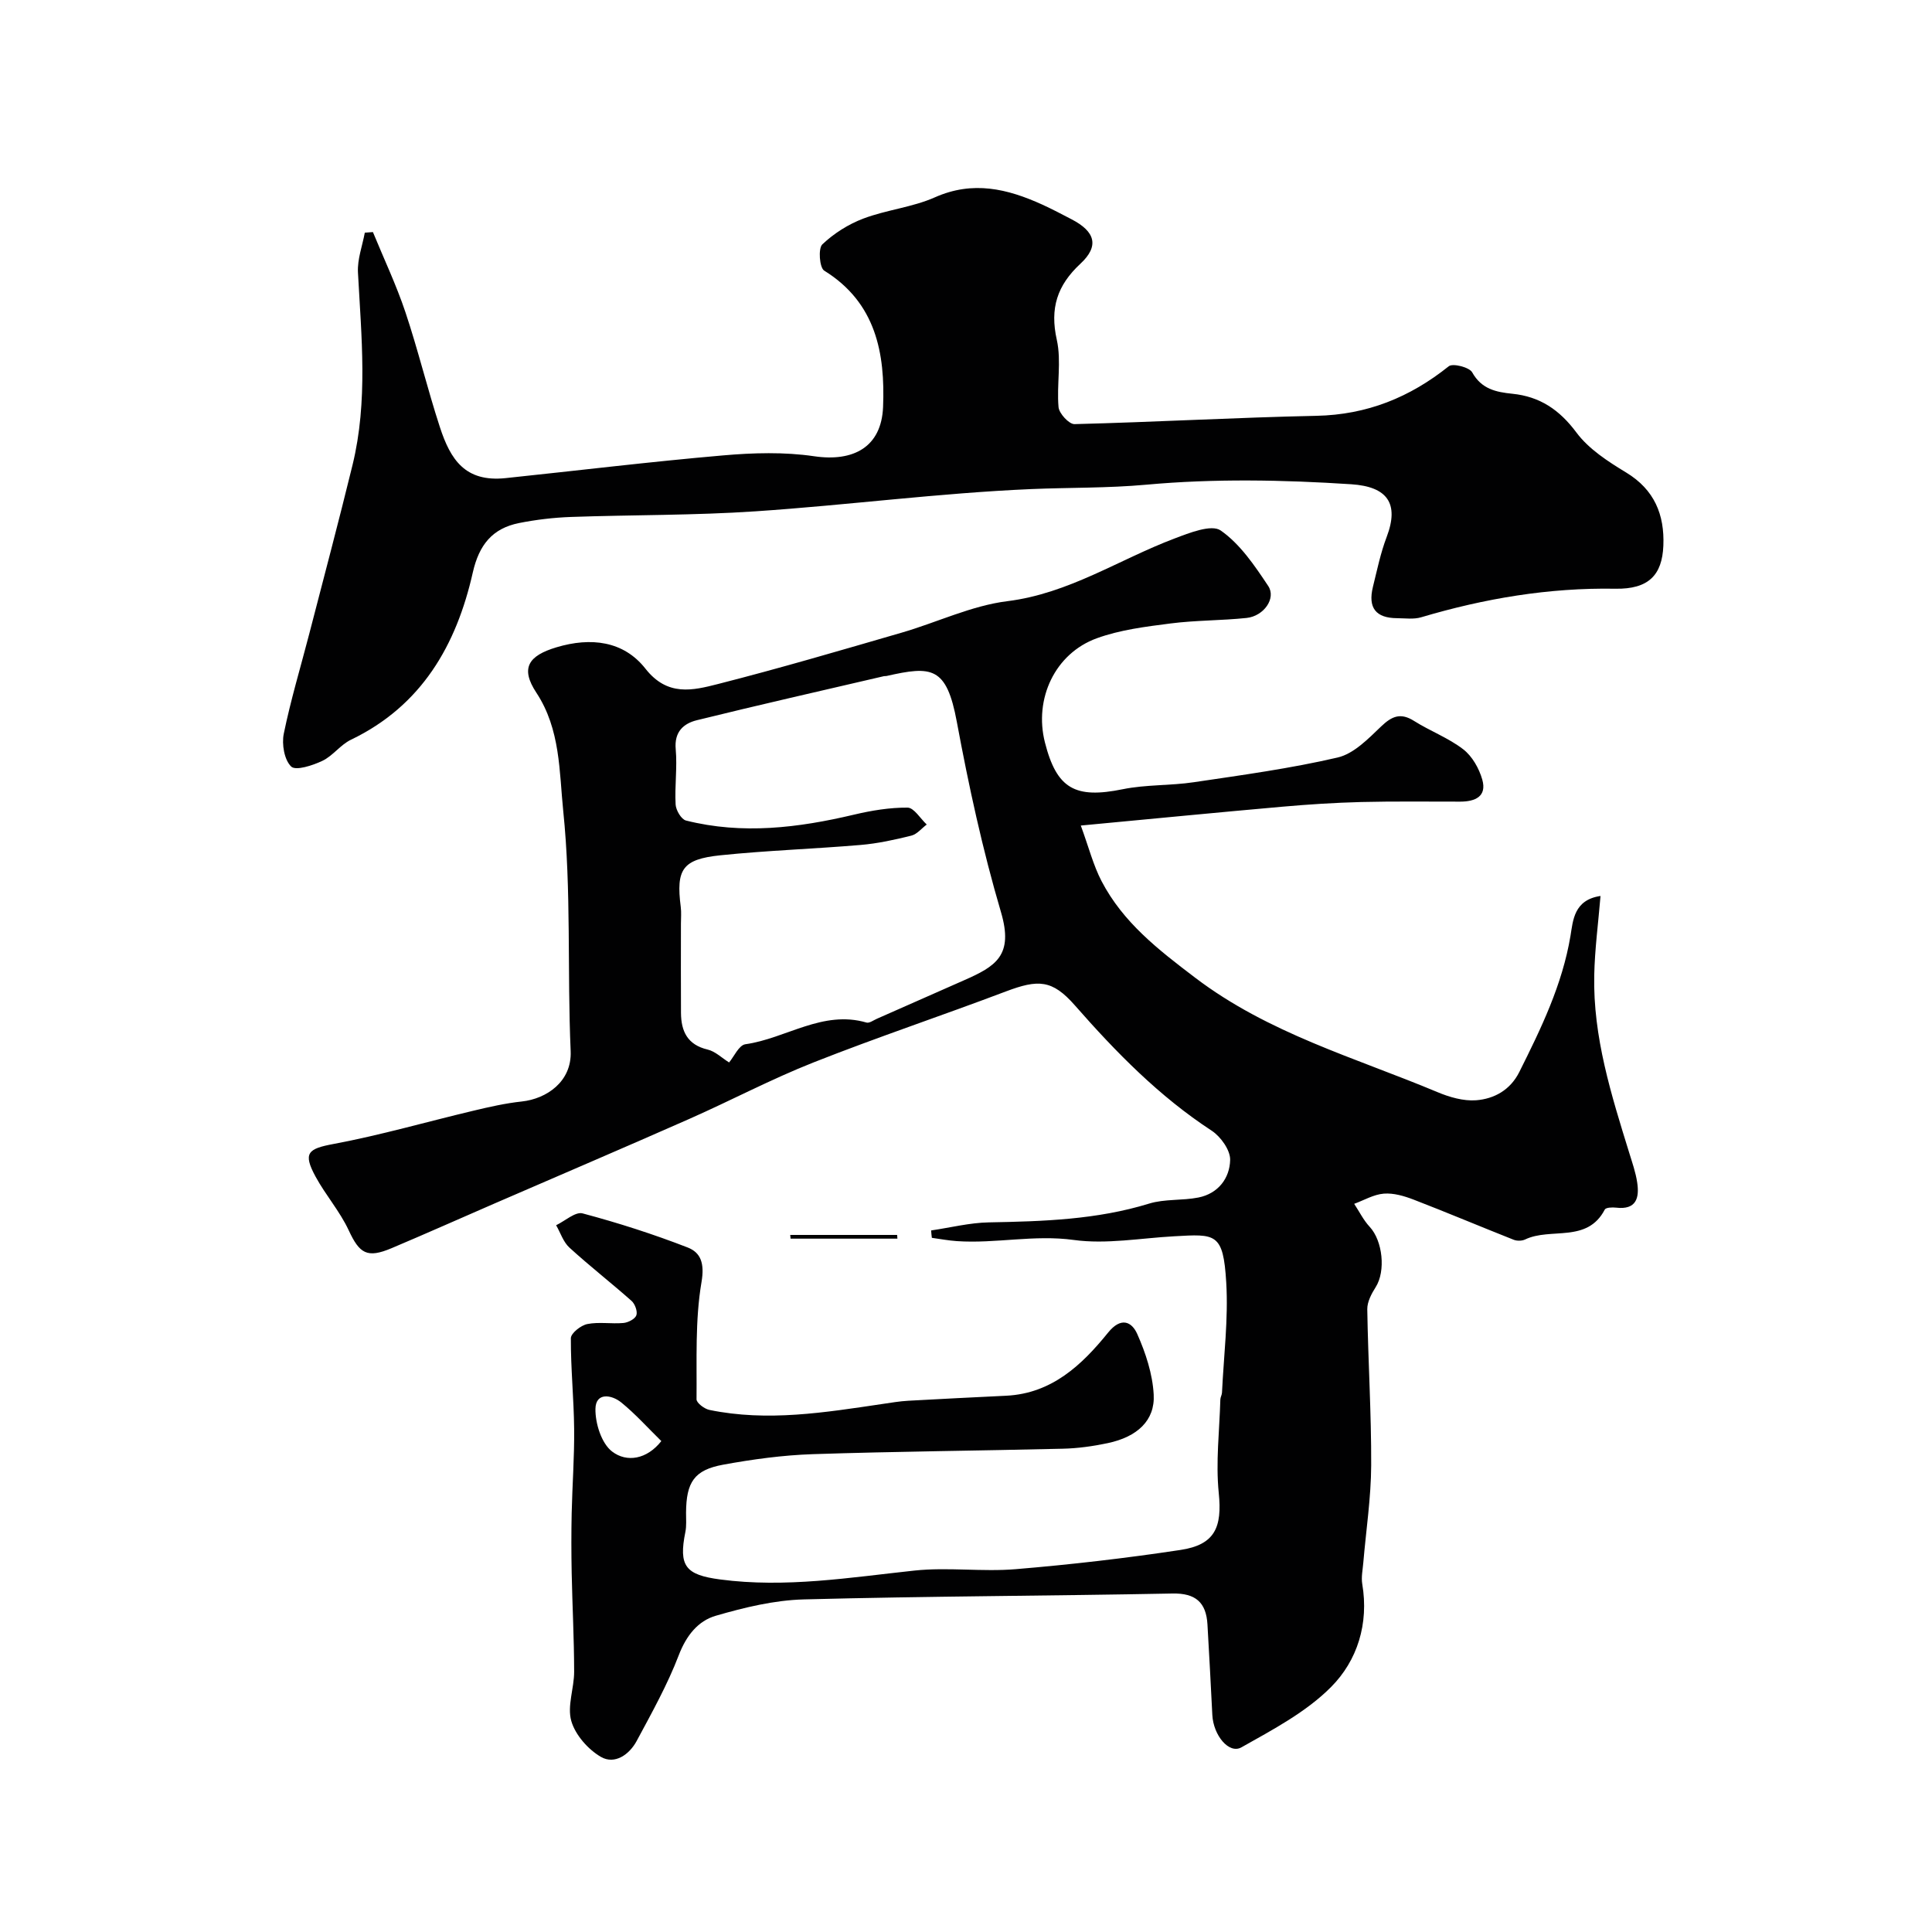
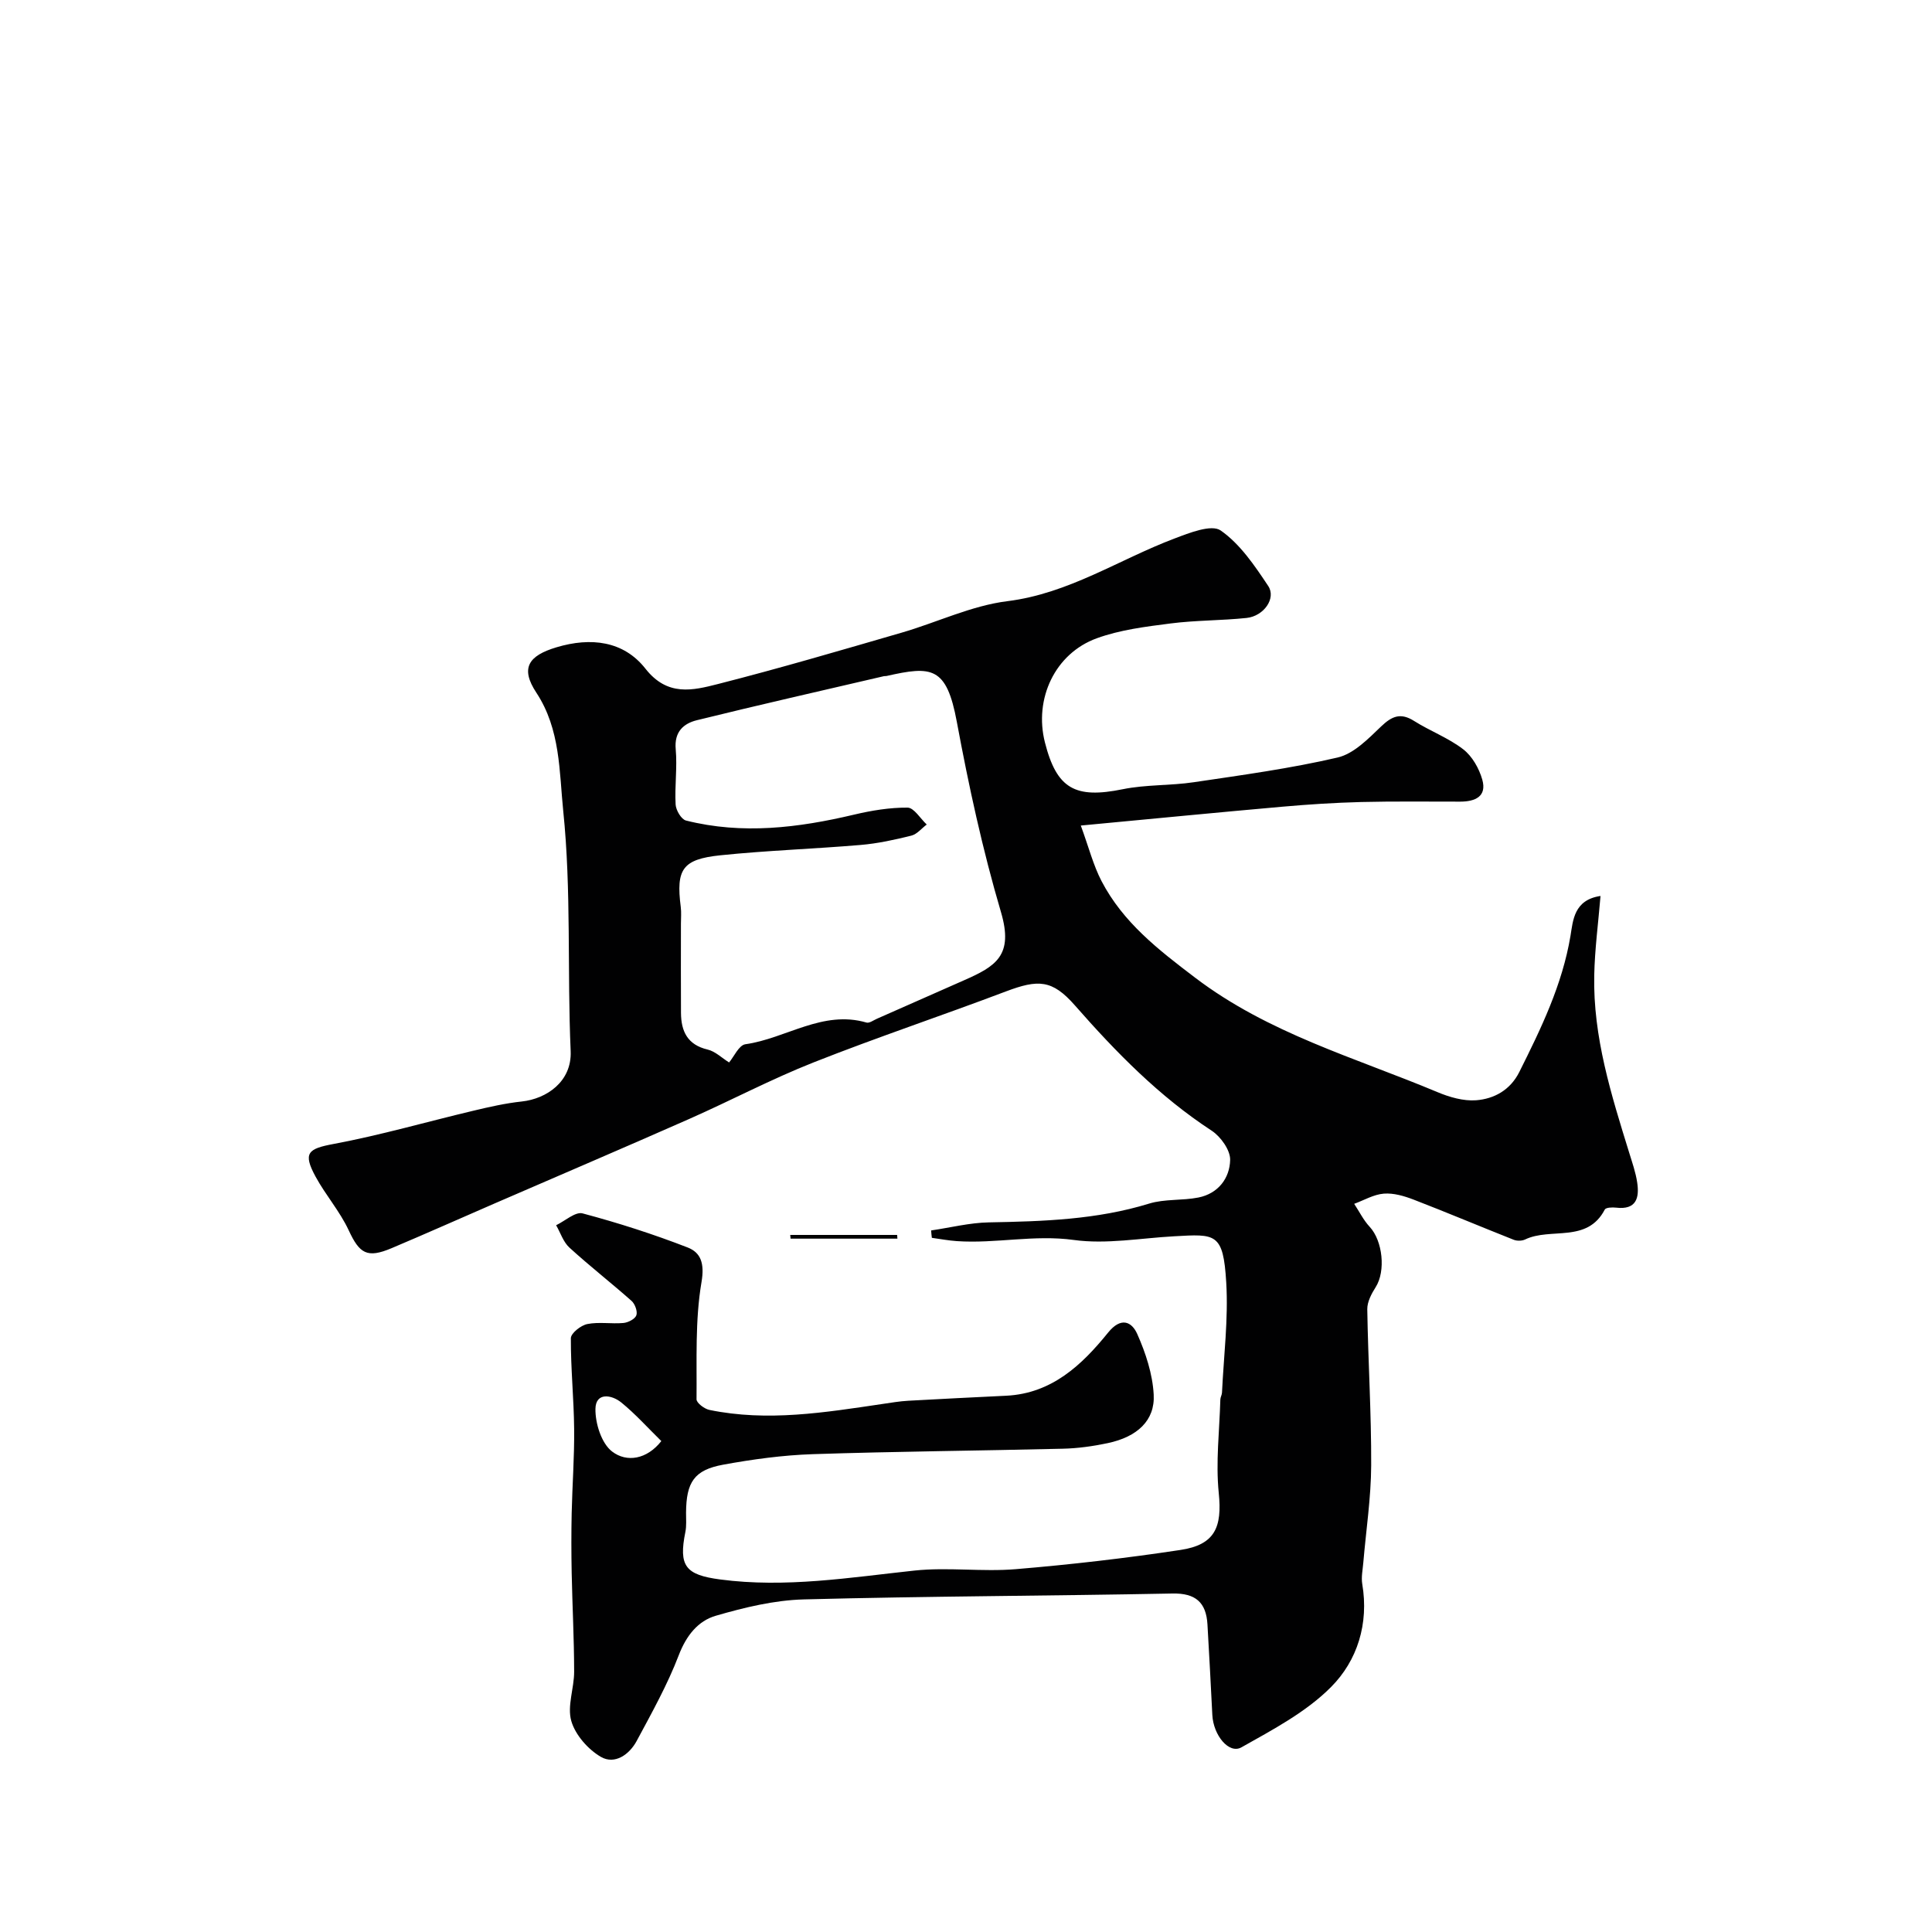
<svg xmlns="http://www.w3.org/2000/svg" enable-background="new 0 0 400 400" viewBox="0 0 400 400">
  <g fill="#010102">
    <path d="m192.78 254.75c3.99-.58 7.97-1.6 11.97-1.67 11.2-.21 22.32-.55 33.17-3.89 3.22-.99 6.85-.59 10.21-1.26 4.09-.82 6.48-4 6.56-7.79.04-2.02-1.95-4.81-3.82-6.04-10.89-7.12-19.82-16.25-28.33-25.95-4.7-5.36-7.61-5.4-14.29-2.88-13.23 5.01-26.66 9.49-39.81 14.69-8.76 3.46-17.13 7.9-25.75 11.71-13.38 5.91-26.84 11.66-40.26 17.48-7.12 3.09-14.2 6.25-21.35 9.27-5.09 2.15-6.64 1.12-8.88-3.69-1.82-3.92-4.78-7.29-6.86-11.11-2.69-4.95-1.56-5.79 3.75-6.78 9.73-1.82 19.28-4.59 28.93-6.88 3.31-.79 6.65-1.55 10.03-1.91 5.07-.55 10.37-4.09 10.1-10.42-.73-16.58.16-33.29-1.54-49.75-.83-8.06-.55-16.86-5.56-24.46-3.38-5.12-1.64-7.67 4.18-9.41 7.08-2.12 13.88-1.33 18.4 4.43 4.56 5.81 9.8 4.51 15.02 3.18 12.75-3.25 25.37-6.96 38.01-10.63 7.32-2.12 14.44-5.59 21.88-6.52 12.75-1.58 23.1-8.62 34.61-12.97 3.08-1.17 7.67-3 9.58-1.67 4.02 2.8 7.04 7.28 9.84 11.49 1.7 2.56-.92 6.24-4.47 6.62-5.23.55-10.54.47-15.75 1.14-5.14.66-10.43 1.31-15.25 3.06-8.7 3.15-13.05 12.56-10.76 21.57 2.44 9.61 6.26 11.7 16.11 9.69 4.8-.98 9.85-.72 14.72-1.45 9.97-1.48 19.99-2.84 29.79-5.12 3.33-.78 6.33-3.88 8.99-6.43 2.26-2.16 4.05-2.89 6.83-1.13 3.31 2.09 7.1 3.5 10.16 5.86 1.86 1.43 3.29 3.96 3.95 6.28.99 3.5-1.48 4.55-4.55 4.56-6.85.01-13.71-.09-20.56.08-5.44.14-10.87.49-16.29.97-13.37 1.18-26.73 2.49-41.72 3.9 1.65 4.51 2.58 8.21 4.29 11.5 4.46 8.55 11.7 14.17 19.38 20 15.2 11.55 33.1 16.54 50.14 23.68 2.49 1.05 5.39 1.89 8.01 1.7 3.79-.29 7.11-2.14 8.97-5.86 4.51-9.02 8.89-18.03 10.59-28.17.53-3.19.7-7.46 6.22-8.27-.47 5.66-1.19 11.03-1.3 16.41-.27 12.76 3.53 24.78 7.25 36.79.62 2.01 1.33 4.03 1.64 6.1.49 3.22-.18 5.73-4.37 5.23-.78-.09-2.12-.04-2.34.4-3.66 7.02-11.19 3.64-16.49 6.19-.65.31-1.66.33-2.34.07-6.93-2.74-13.79-5.64-20.74-8.32-1.95-.75-4.15-1.4-6.17-1.24-2.09.16-4.09 1.36-6.14 2.11 1.06 1.6 1.92 3.38 3.21 4.76 2.7 2.91 3.34 9.16 1.25 12.47-.87 1.37-1.77 3.06-1.75 4.59.17 10.77.85 21.53.81 32.3-.03 6.72-1.06 13.43-1.63 20.14-.12 1.48-.46 3.02-.22 4.45 1.39 8.22-1.01 15.85-6.46 21.33-5.17 5.2-12.06 8.83-18.56 12.49-2.57 1.45-5.8-2.49-6.02-6.69-.32-6.26-.64-12.52-1.01-18.78-.27-4.53-2.45-6.48-7.26-6.38-25.43.5-50.87.55-76.29 1.22-6.12.16-12.31 1.66-18.23 3.38-3.7 1.07-6.12 4.11-7.67 8.15-2.35 6.14-5.6 11.96-8.72 17.77-1.52 2.83-4.54 4.96-7.4 3.31-2.66-1.54-5.31-4.55-6.14-7.44-.89-3.09.6-6.79.59-10.22-.01-6.81-.37-13.62-.51-20.43-.08-4.13-.09-8.26 0-12.39.13-5.8.57-11.61.51-17.41-.06-6.27-.71-12.53-.68-18.8.01-1.03 2.07-2.67 3.41-2.93 2.4-.48 4.99 0 7.47-.22.98-.09 2.4-.82 2.68-1.59.28-.8-.28-2.35-.99-2.98-4.23-3.75-8.7-7.23-12.87-11.04-1.27-1.16-1.85-3.07-2.75-4.63 1.84-.88 3.98-2.85 5.48-2.45 7.36 1.96 14.66 4.3 21.76 7.06 2.71 1.06 3.52 3.28 2.86 7.16-1.35 7.93-.95 16.16-1.03 24.27-.01.75 1.63 1.99 2.67 2.2 12.02 2.48 23.91.53 35.8-1.23 1.78-.26 3.56-.57 5.36-.67 6.76-.39 13.53-.7 20.3-1.04 9.43-.47 15.65-6.36 21.08-13.07 2.68-3.31 4.89-2.27 6.03.28 1.75 3.93 3.18 8.3 3.41 12.55.3 5.36-3.4 8.77-9.54 10.06-3.04.64-6.17 1.08-9.27 1.15-17.26.42-34.54.56-51.8 1.13-6.2.21-12.43 1.06-18.54 2.18-6 1.1-7.63 3.63-7.67 9.94-.01 1.33.12 2.7-.14 3.98-1.43 7.07.01 8.89 7.2 9.84 13.54 1.79 26.83-.4 40.22-1.84 6.92-.74 14.02.29 20.97-.29 11.41-.95 22.8-2.27 34.12-3.98 7.16-1.08 8.64-4.72 7.92-11.79-.65-6.37.15-12.89.33-19.35.01-.48.32-.95.34-1.43.36-7.6 1.33-15.24.88-22.79-.61-10.35-2.19-10.06-10.8-9.58-6.93.38-14.01 1.69-20.77.76-8.21-1.13-16.15.79-24.21.24-1.73-.12-3.45-.44-5.17-.68-.07-.49-.11-1.01-.15-1.53zm-41.83-34.78c.99-1.16 2.03-3.58 3.37-3.77 8.41-1.18 15.99-7.14 25.08-4.49.59.17 1.43-.47 2.14-.78 6-2.64 12-5.31 18-7.95 6.64-2.92 10.35-5.14 7.7-14.14-3.81-12.91-6.68-26.14-9.14-39.39-2.13-11.47-5.18-11.62-14.57-9.49-.16.04-.34-.01-.5.03-12.92 3.01-25.86 5.94-38.74 9.12-2.77.68-4.72 2.4-4.39 6 .34 3.78-.23 7.64-.02 11.45.06 1.18 1.17 3.07 2.14 3.32 11.68 2.94 23.24 1.52 34.77-1.21 3.63-.86 7.41-1.49 11.11-1.46 1.33.01 2.65 2.27 3.97 3.5-1.06.79-2.01 2.01-3.19 2.3-3.45.86-6.97 1.63-10.51 1.93-9.67.82-19.39 1.14-29.04 2.14-7.87.82-9.18 2.91-8.19 10.67.15 1.15.04 2.33.04 3.49 0 6.16-.03 12.32.01 18.48.03 3.8 1.34 6.6 5.52 7.58 1.59.38 2.92 1.72 4.44 2.67zm-14.03 78.39c-2.83-2.77-5.37-5.62-8.29-7.99-2.02-1.64-5.29-2.13-5.35 1.31-.05 3.02 1.25 7.17 3.46 8.85 3.02 2.31 7.2 1.63 10.18-2.17z" />
-     <path d="m77.21 48.05c2.26 5.51 4.83 10.92 6.72 16.56 2.63 7.85 4.57 15.94 7.14 23.81 2.2 6.76 5.25 11.44 13.6 10.57 15-1.57 29.97-3.4 44.99-4.7 6.26-.55 12.71-.74 18.89.17 8.15 1.2 13.94-1.9 14.28-10.19.45-11.1-1.46-21.6-12.19-28.24-.97-.6-1.27-4.59-.39-5.43 2.4-2.28 5.42-4.19 8.53-5.36 4.8-1.81 10.14-2.32 14.79-4.39 7.86-3.49 15-1.77 22.2 1.5 2.08.95 4.11 2.02 6.14 3.08 4.85 2.53 5.71 5.52 1.79 9.16-4.84 4.5-6.36 9.24-4.9 15.77.99 4.44-.05 9.31.36 13.94.12 1.31 2.18 3.54 3.3 3.51 16.7-.42 33.39-1.37 50.09-1.72 10.47-.22 19.34-3.81 27.4-10.26.83-.67 4.26.2 4.85 1.26 1.93 3.47 4.95 4.09 8.29 4.43 5.72.57 9.79 3.32 13.3 8.04 2.55 3.42 6.53 5.99 10.29 8.27 5.87 3.56 7.96 8.75 7.7 15.15-.25 6.11-3.09 9.02-9.92 8.91-13.78-.24-27.09 2.01-40.22 5.91-1.54.46-3.3.2-4.97.19-4.42-.02-6.09-2.14-5.02-6.49.86-3.47 1.58-7.01 2.85-10.34 2.64-6.95.11-10.41-7.33-10.9-14.1-.92-28.39-1.19-42.43.09-8.03.73-15.93.57-23.88.91-19.03.82-37.97 3.32-56.99 4.6-12.73.86-25.52.72-38.27 1.17-3.59.13-7.21.56-10.73 1.26-5.52 1.1-8.28 4.5-9.58 10.23-3.39 15.04-10.58 27.6-25.24 34.64-2.17 1.04-3.73 3.33-5.9 4.36-2.01.96-5.51 2.1-6.46 1.19-1.43-1.37-1.98-4.62-1.54-6.79 1.43-6.98 3.5-13.83 5.29-20.74 3.01-11.63 6.1-23.25 8.95-34.92 3.22-13.19 1.83-26.54 1.12-39.87-.14-2.71.91-5.48 1.42-8.22.55-.03 1.12-.08 1.68-.12z" />
    <path d="m163.61 255.68h22.13c.02.26.04.51.06.77-7.37 0-14.75 0-22.12 0-.03-.25-.05-.51-.07-.77z" />
  </g>
</svg>